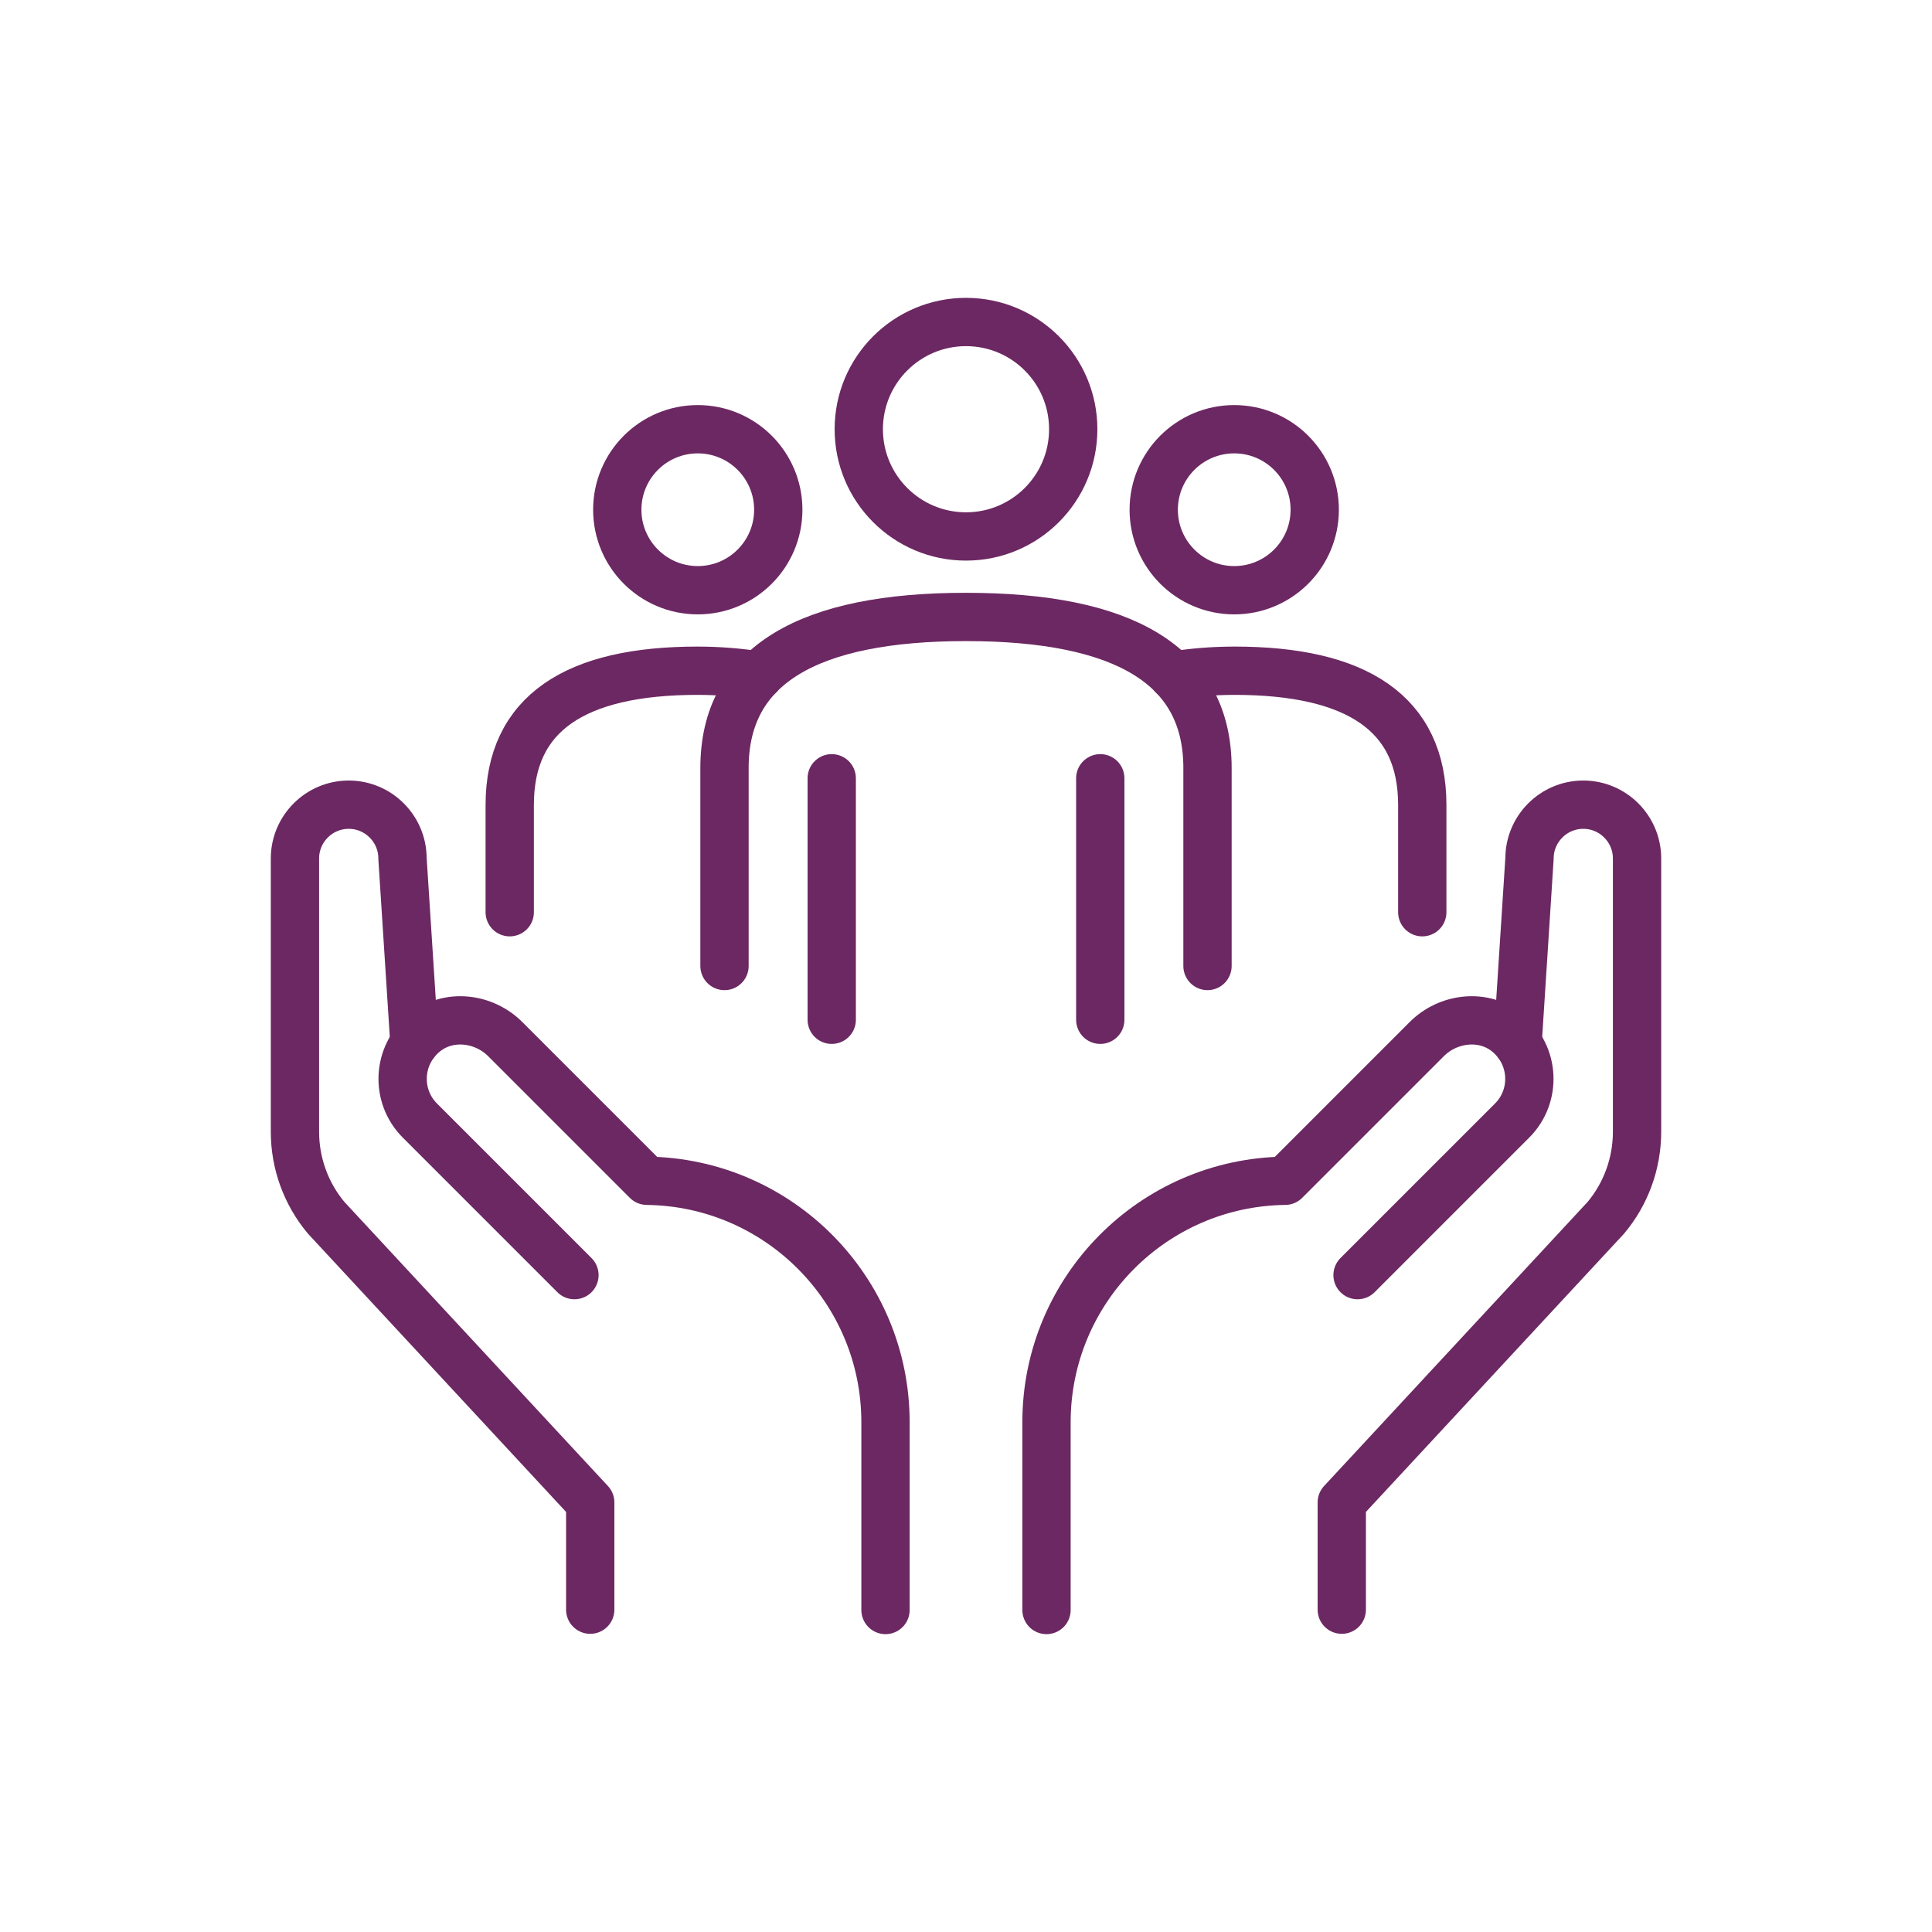
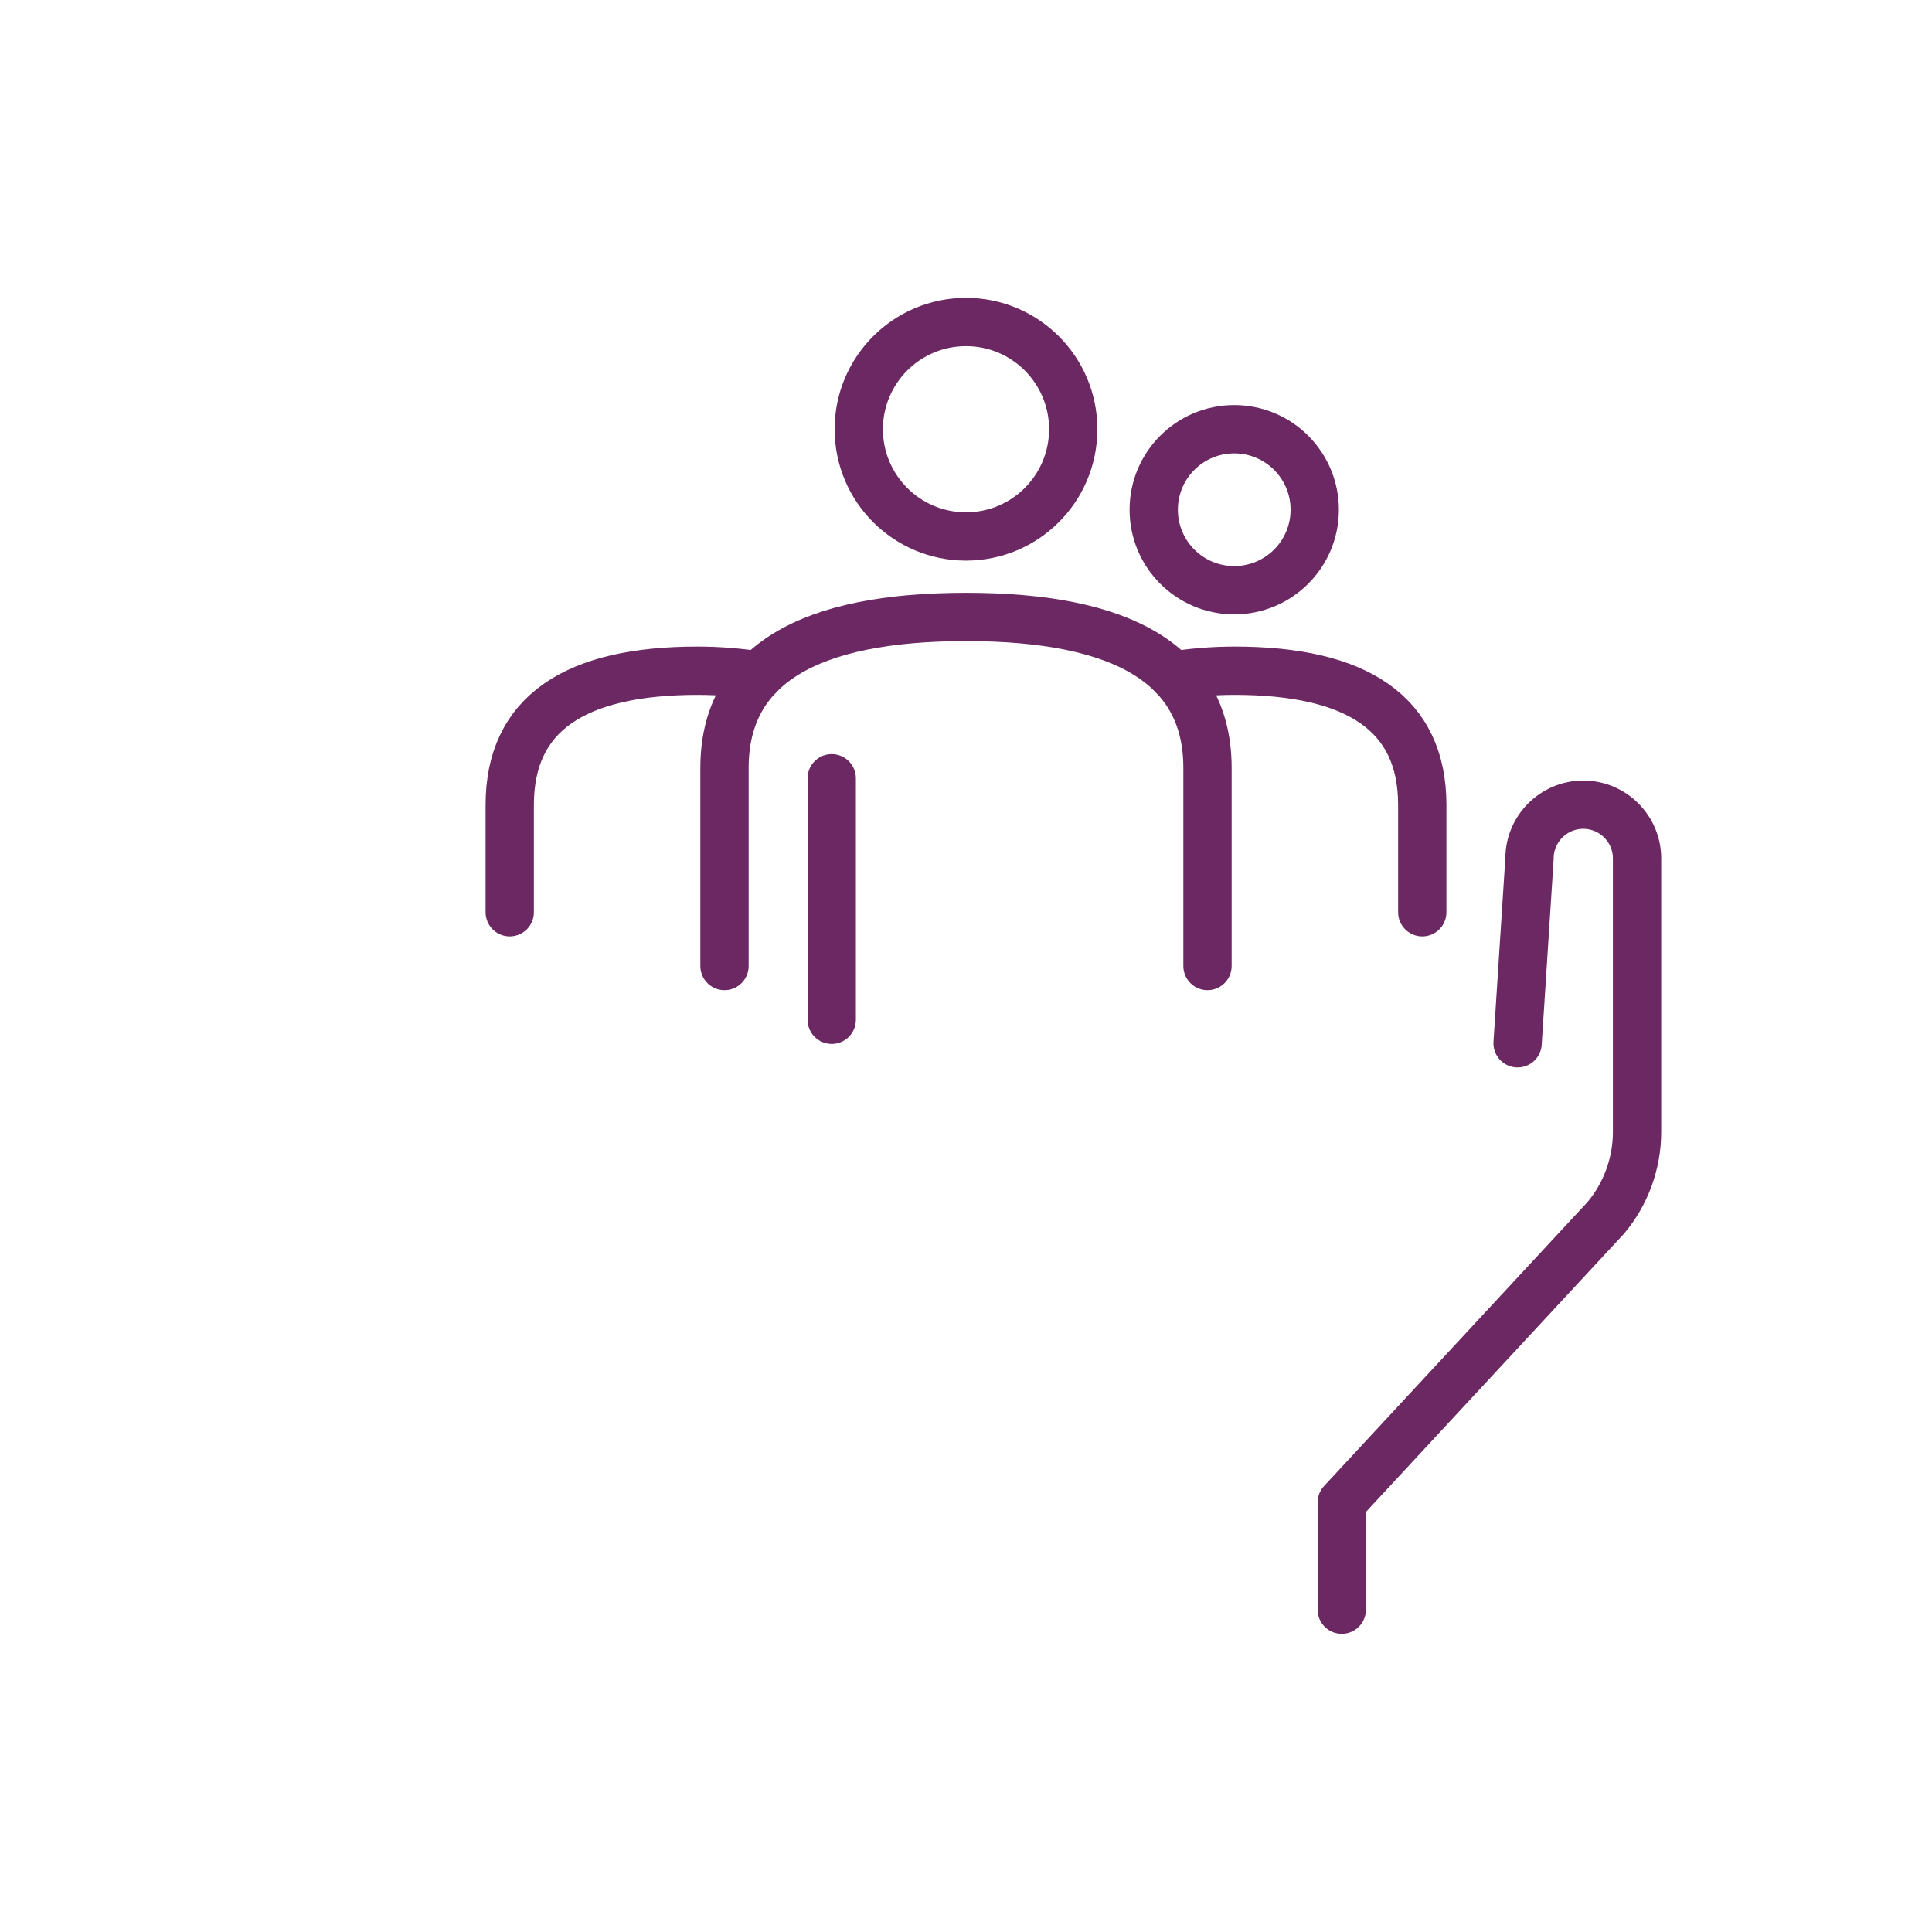
<svg xmlns="http://www.w3.org/2000/svg" viewBox="0 0 60 60">
  <g fill="none" stroke="#6c2862" stroke-linecap="round" stroke-linejoin="round" stroke-width="1.5">
-     <path d="m17.84 39.6-4.8-4.8c-.76-.76-.71-2.02.14-2.72.74-.61 1.85-.48 2.52.2l4.39 4.39c4.1.05 7.41 3.39 7.41 7.5v5.83" />
-     <path d="m12.87 32.4-.37-5.74c0-.92-.75-1.67-1.67-1.67s-1.67.75-1.67 1.67v8.49c0 .97.34 1.92.97 2.67l8.2 8.84v3.33" />
-     <path d="m42.16 39.6 4.8-4.8c.76-.76.71-2.02-.14-2.72-.74-.61-1.85-.48-2.52.2l-4.39 4.39c-4.1.05-7.41 3.39-7.41 7.5v5.83" />
    <path d="m47.13 32.4.37-5.74c0-.92.75-1.67 1.67-1.67s1.67.75 1.67 1.67v8.49c0 .97-.34 1.92-.97 2.67l-8.2 8.84v3.33" />
-     <circle cx="21.67" cy="15.83" r="2.5" />
    <circle cx="38.33" cy="15.83" r="2.5" />
    <circle cx="30" cy="13.33" r="3.33" />
    <path d="m37.5 30v-6.15c0-3.2-2.62-4.69-7.5-4.69s-7.5 1.49-7.5 4.69v6.15" />
    <path d="m25.83 24.17v7.5" />
-     <path d="m34.17 24.17v7.5" />
    <path d="m23.57 20.98c-.57-.09-1.21-.15-1.91-.15-3.79 0-5.83 1.32-5.83 4.17v3.33" />
    <path d="m36.43 20.98c.57-.09 1.21-.15 1.91-.15 3.79 0 5.83 1.32 5.83 4.17v3.33" />
  </g>
</svg>